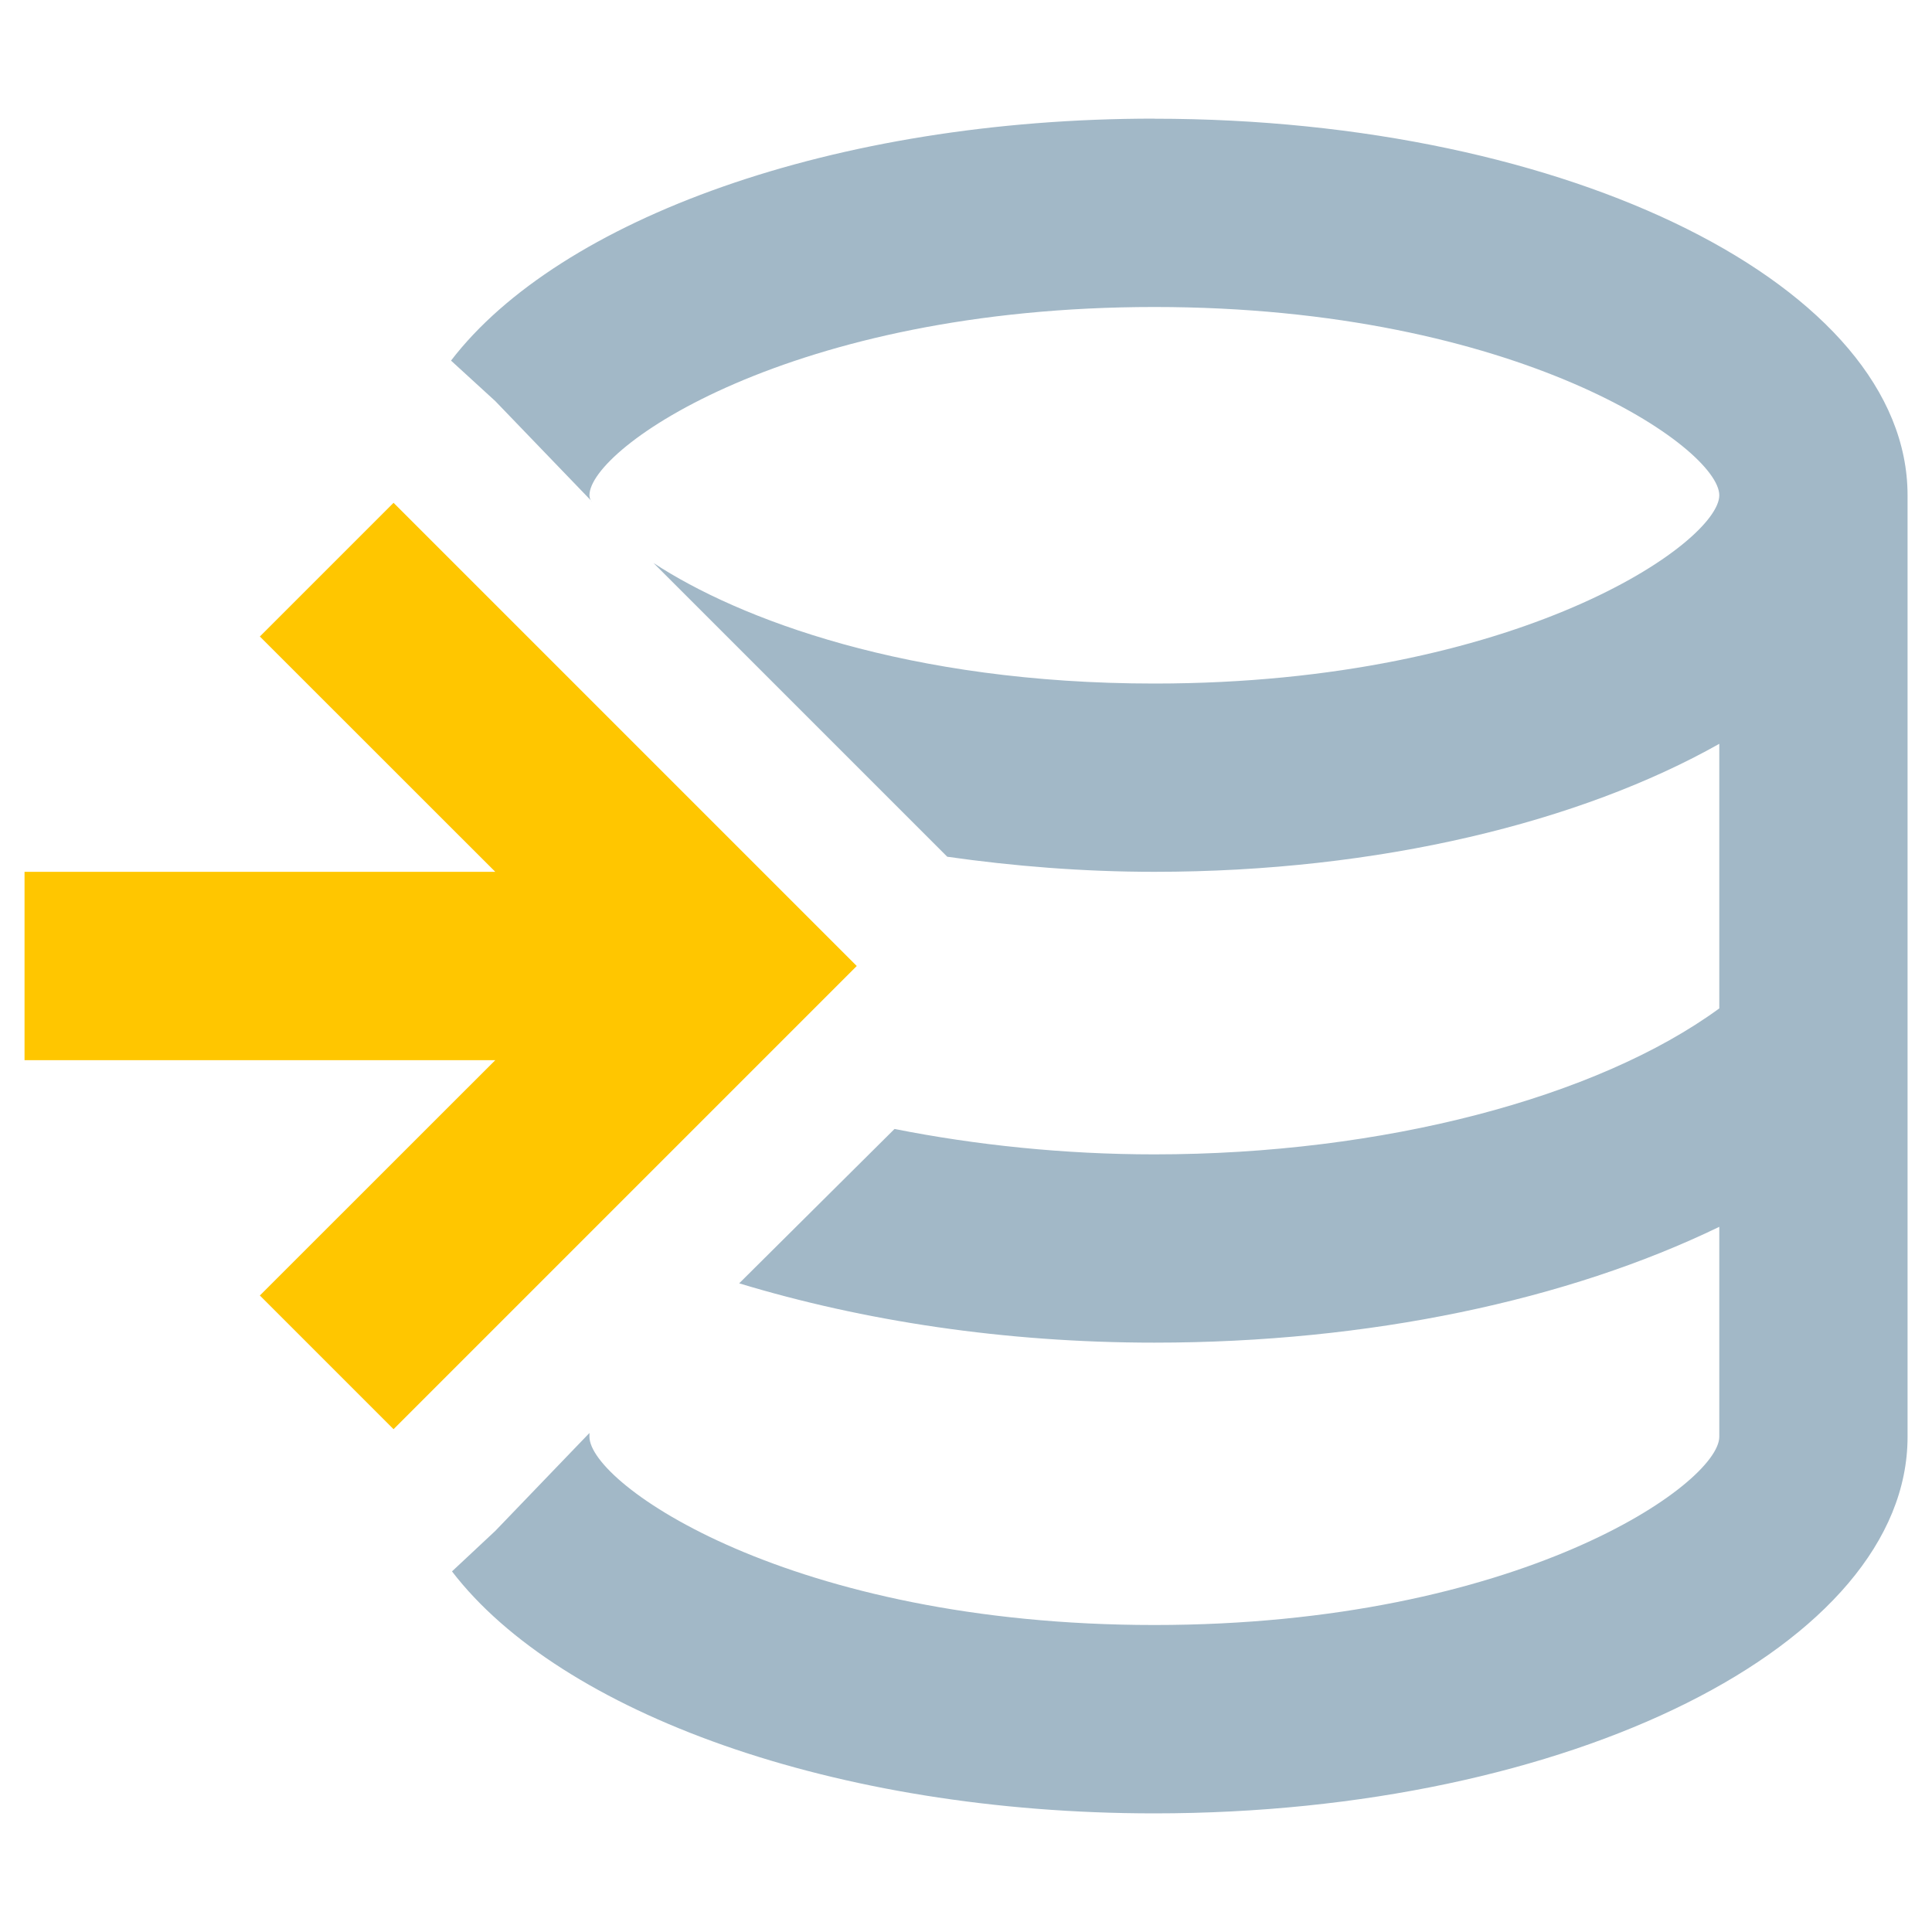
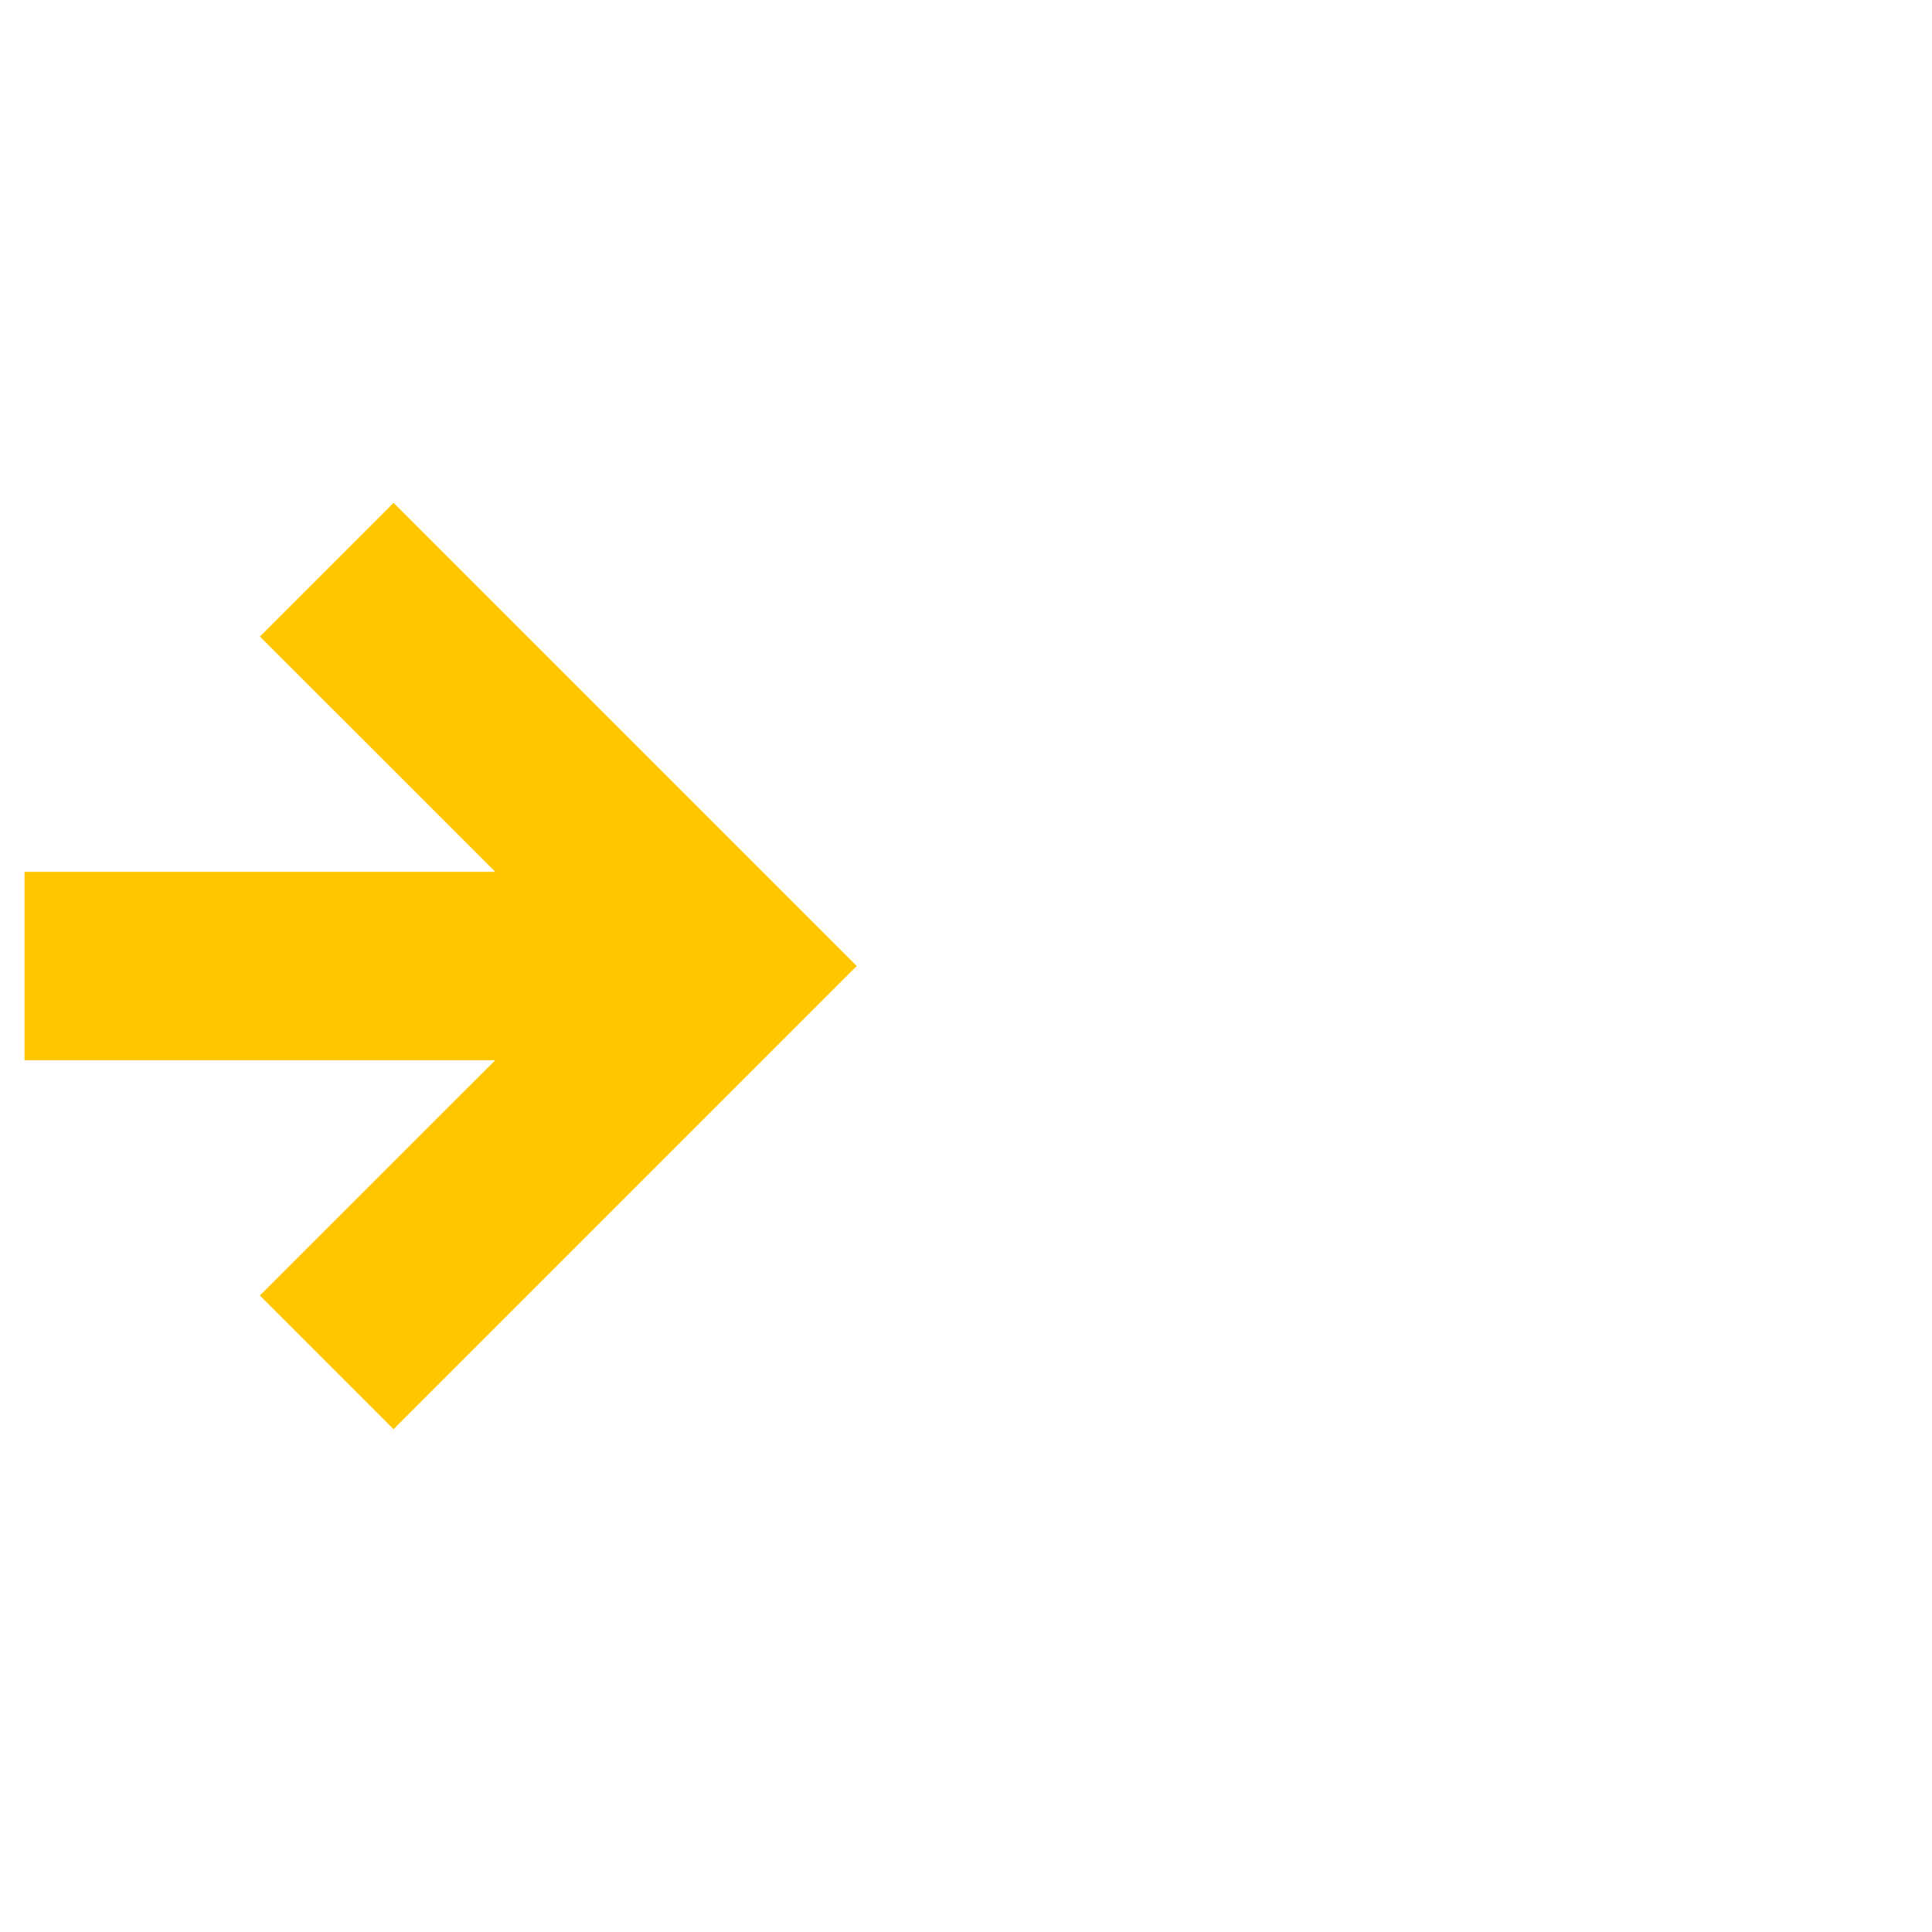
<svg xmlns="http://www.w3.org/2000/svg" id="a" data-name="icons" viewBox="0 0 200 200">
  <defs>
    <style>
      .c {
        fill: #ffc600;
      }

      .d {
        fill: #a2b8c7;
      }
    </style>
  </defs>
  <polyline class="c" points="88.69 100 40.74 147.95 26.9 134.11 51.27 109.75 2.54 109.75 2.54 90.25 51.27 90.25 26.9 65.89 40.74 52.05 88.69 100" />
-   <path class="d" d="m119.49,12.28c-33.23,0-61.6,10.43-72.8,25.05l4.58,4.19,10.04,10.43c-.29-.19-.29-.68-.29-.68,0-4.87,20.76-19.49,58.48-19.49s58.48,14.62,58.48,19.49-20.76,19.49-58.48,19.49c-25.53,0-43.08-6.72-51.85-12.48l30.41,30.41c6.82.97,14.03,1.56,21.44,1.56,23.29,0,44.15-5.17,58.48-13.25v27.39c-12.67,9.26-34.89,15.11-58.48,15.11-9.36,0-18.52-.97-26.9-2.63l-16.08,15.98c12.86,3.9,27.48,6.14,42.98,6.14,22.22,0,42.79-4.39,58.48-11.99v21.73c0,4.87-20.76,19.49-58.48,19.49s-58.48-14.62-58.48-19.49v-.39l-9.75,10.14-4.48,4.19c11.21,14.62,39.57,25.05,72.71,25.05,42.98,0,77.97-17.45,77.97-38.98V51.27c0-21.54-34.89-38.98-77.97-38.98Z" />
</svg>